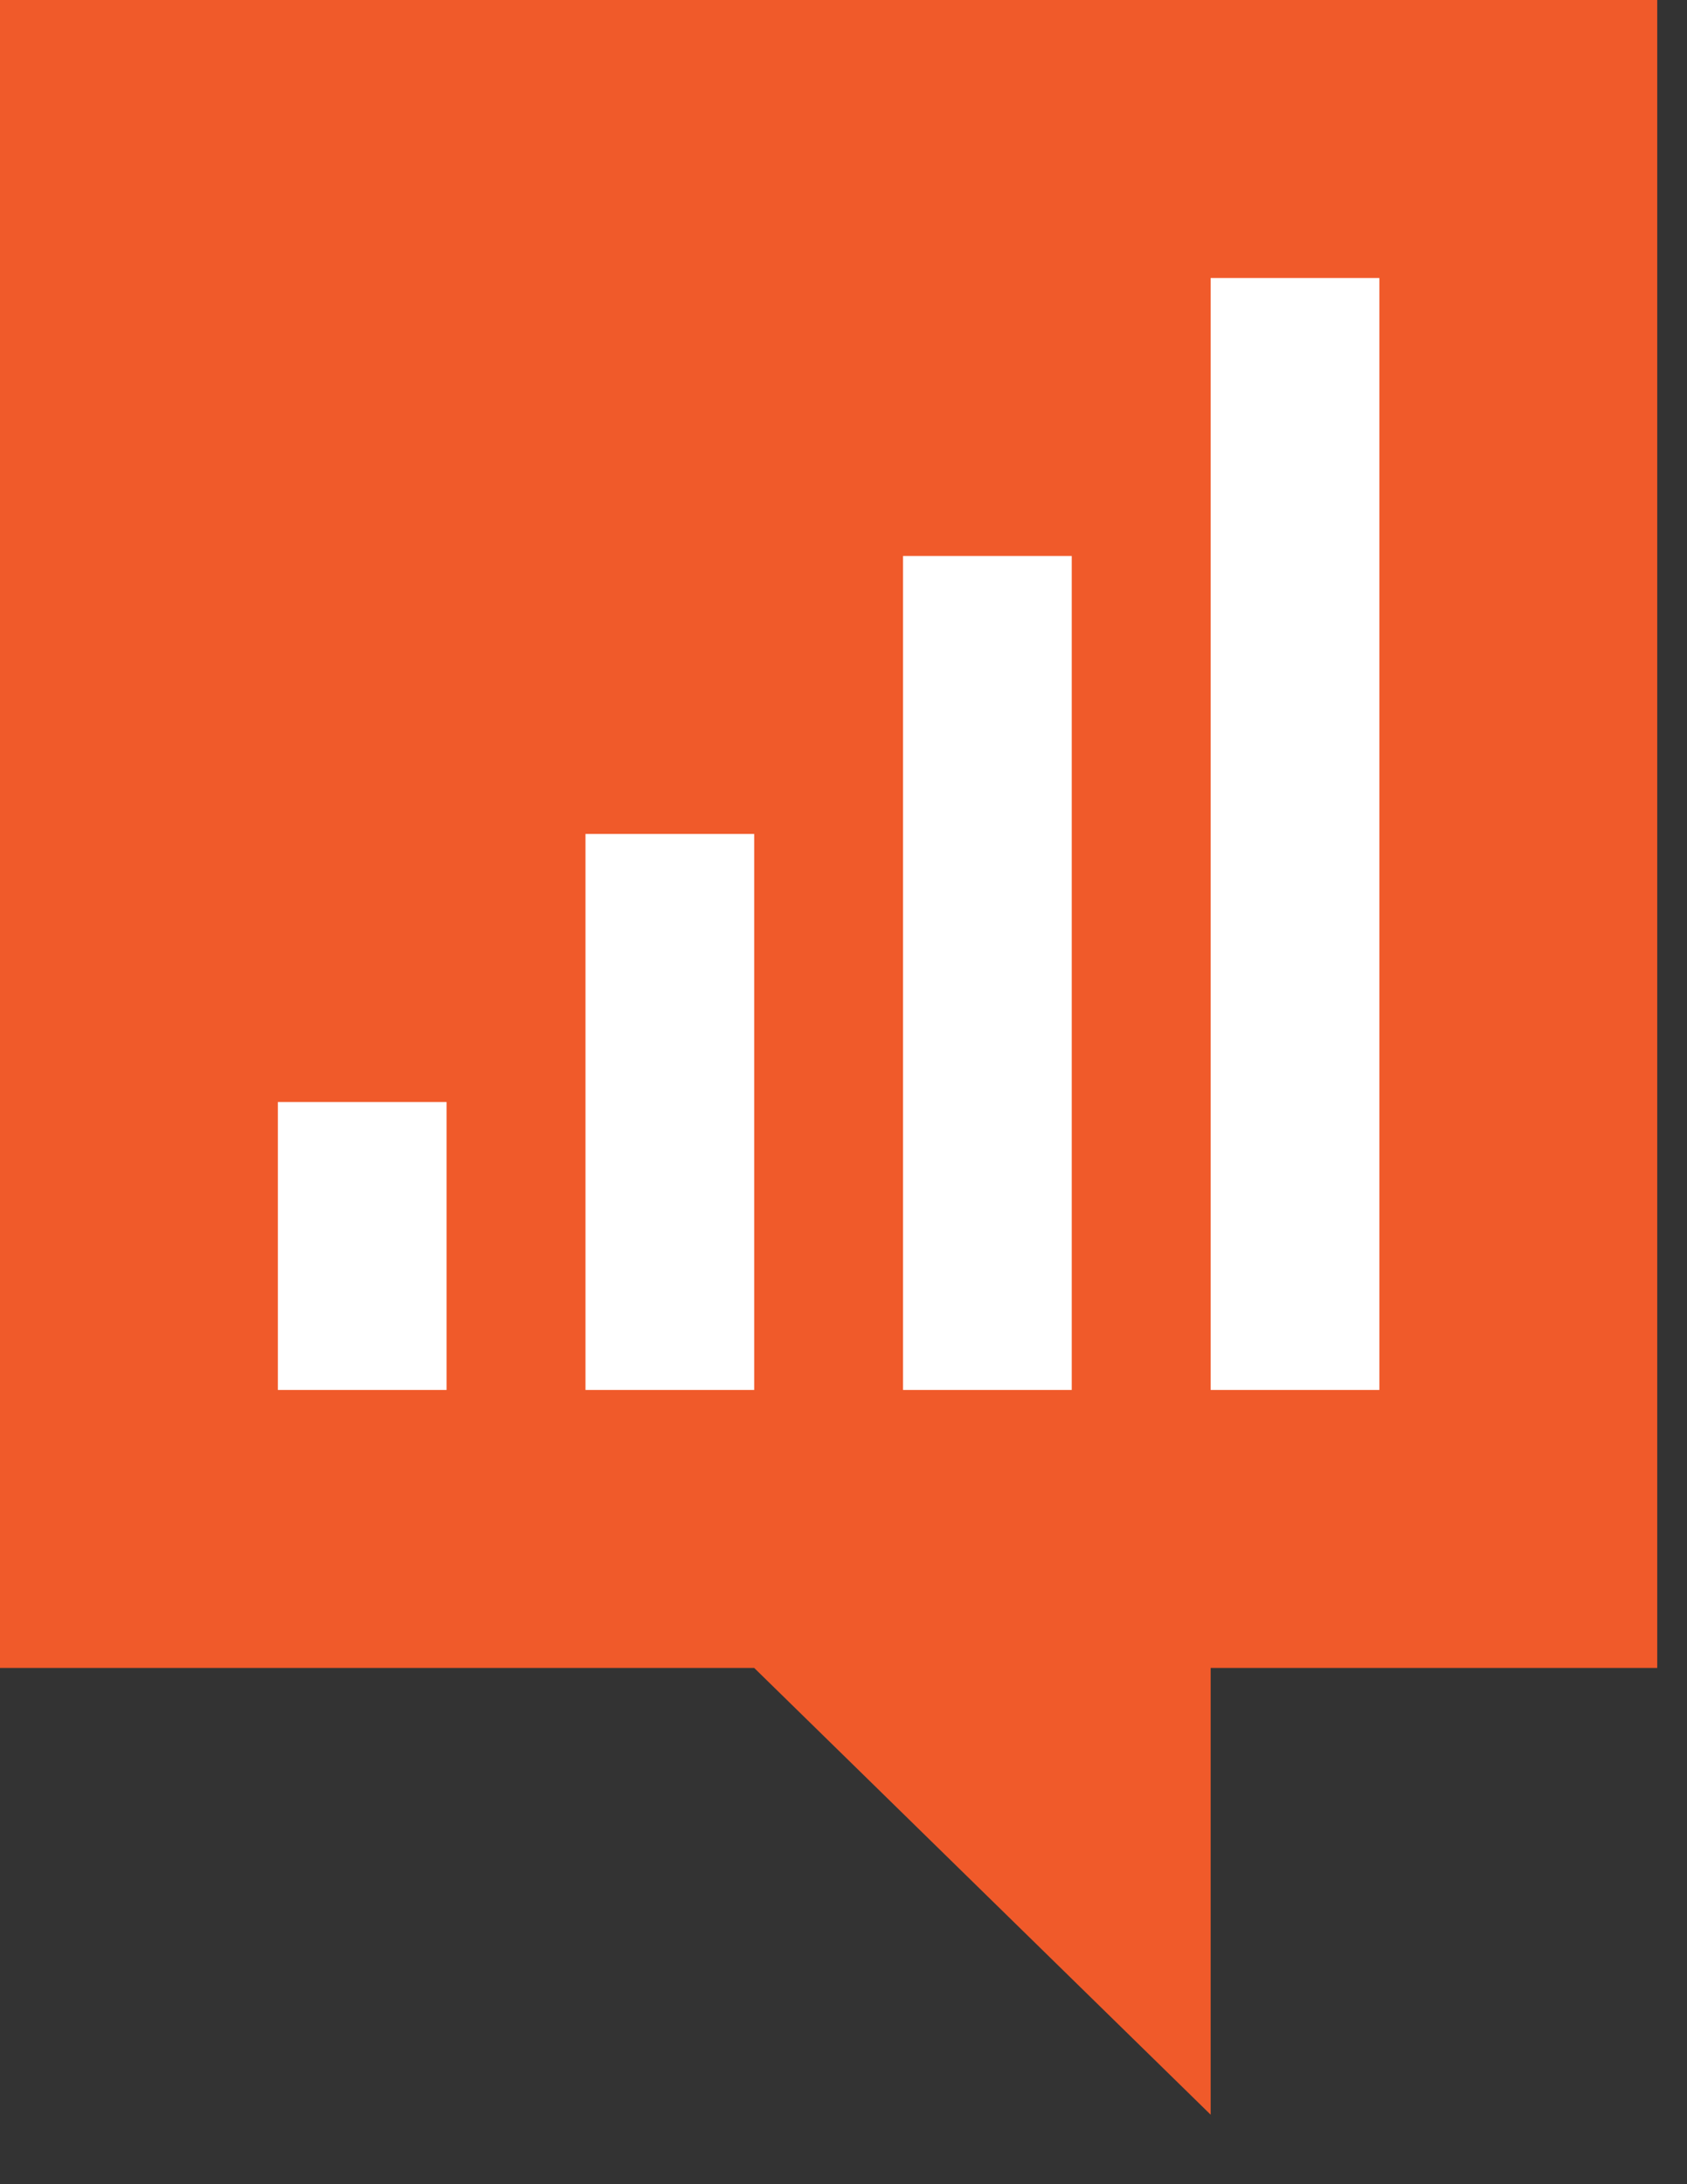
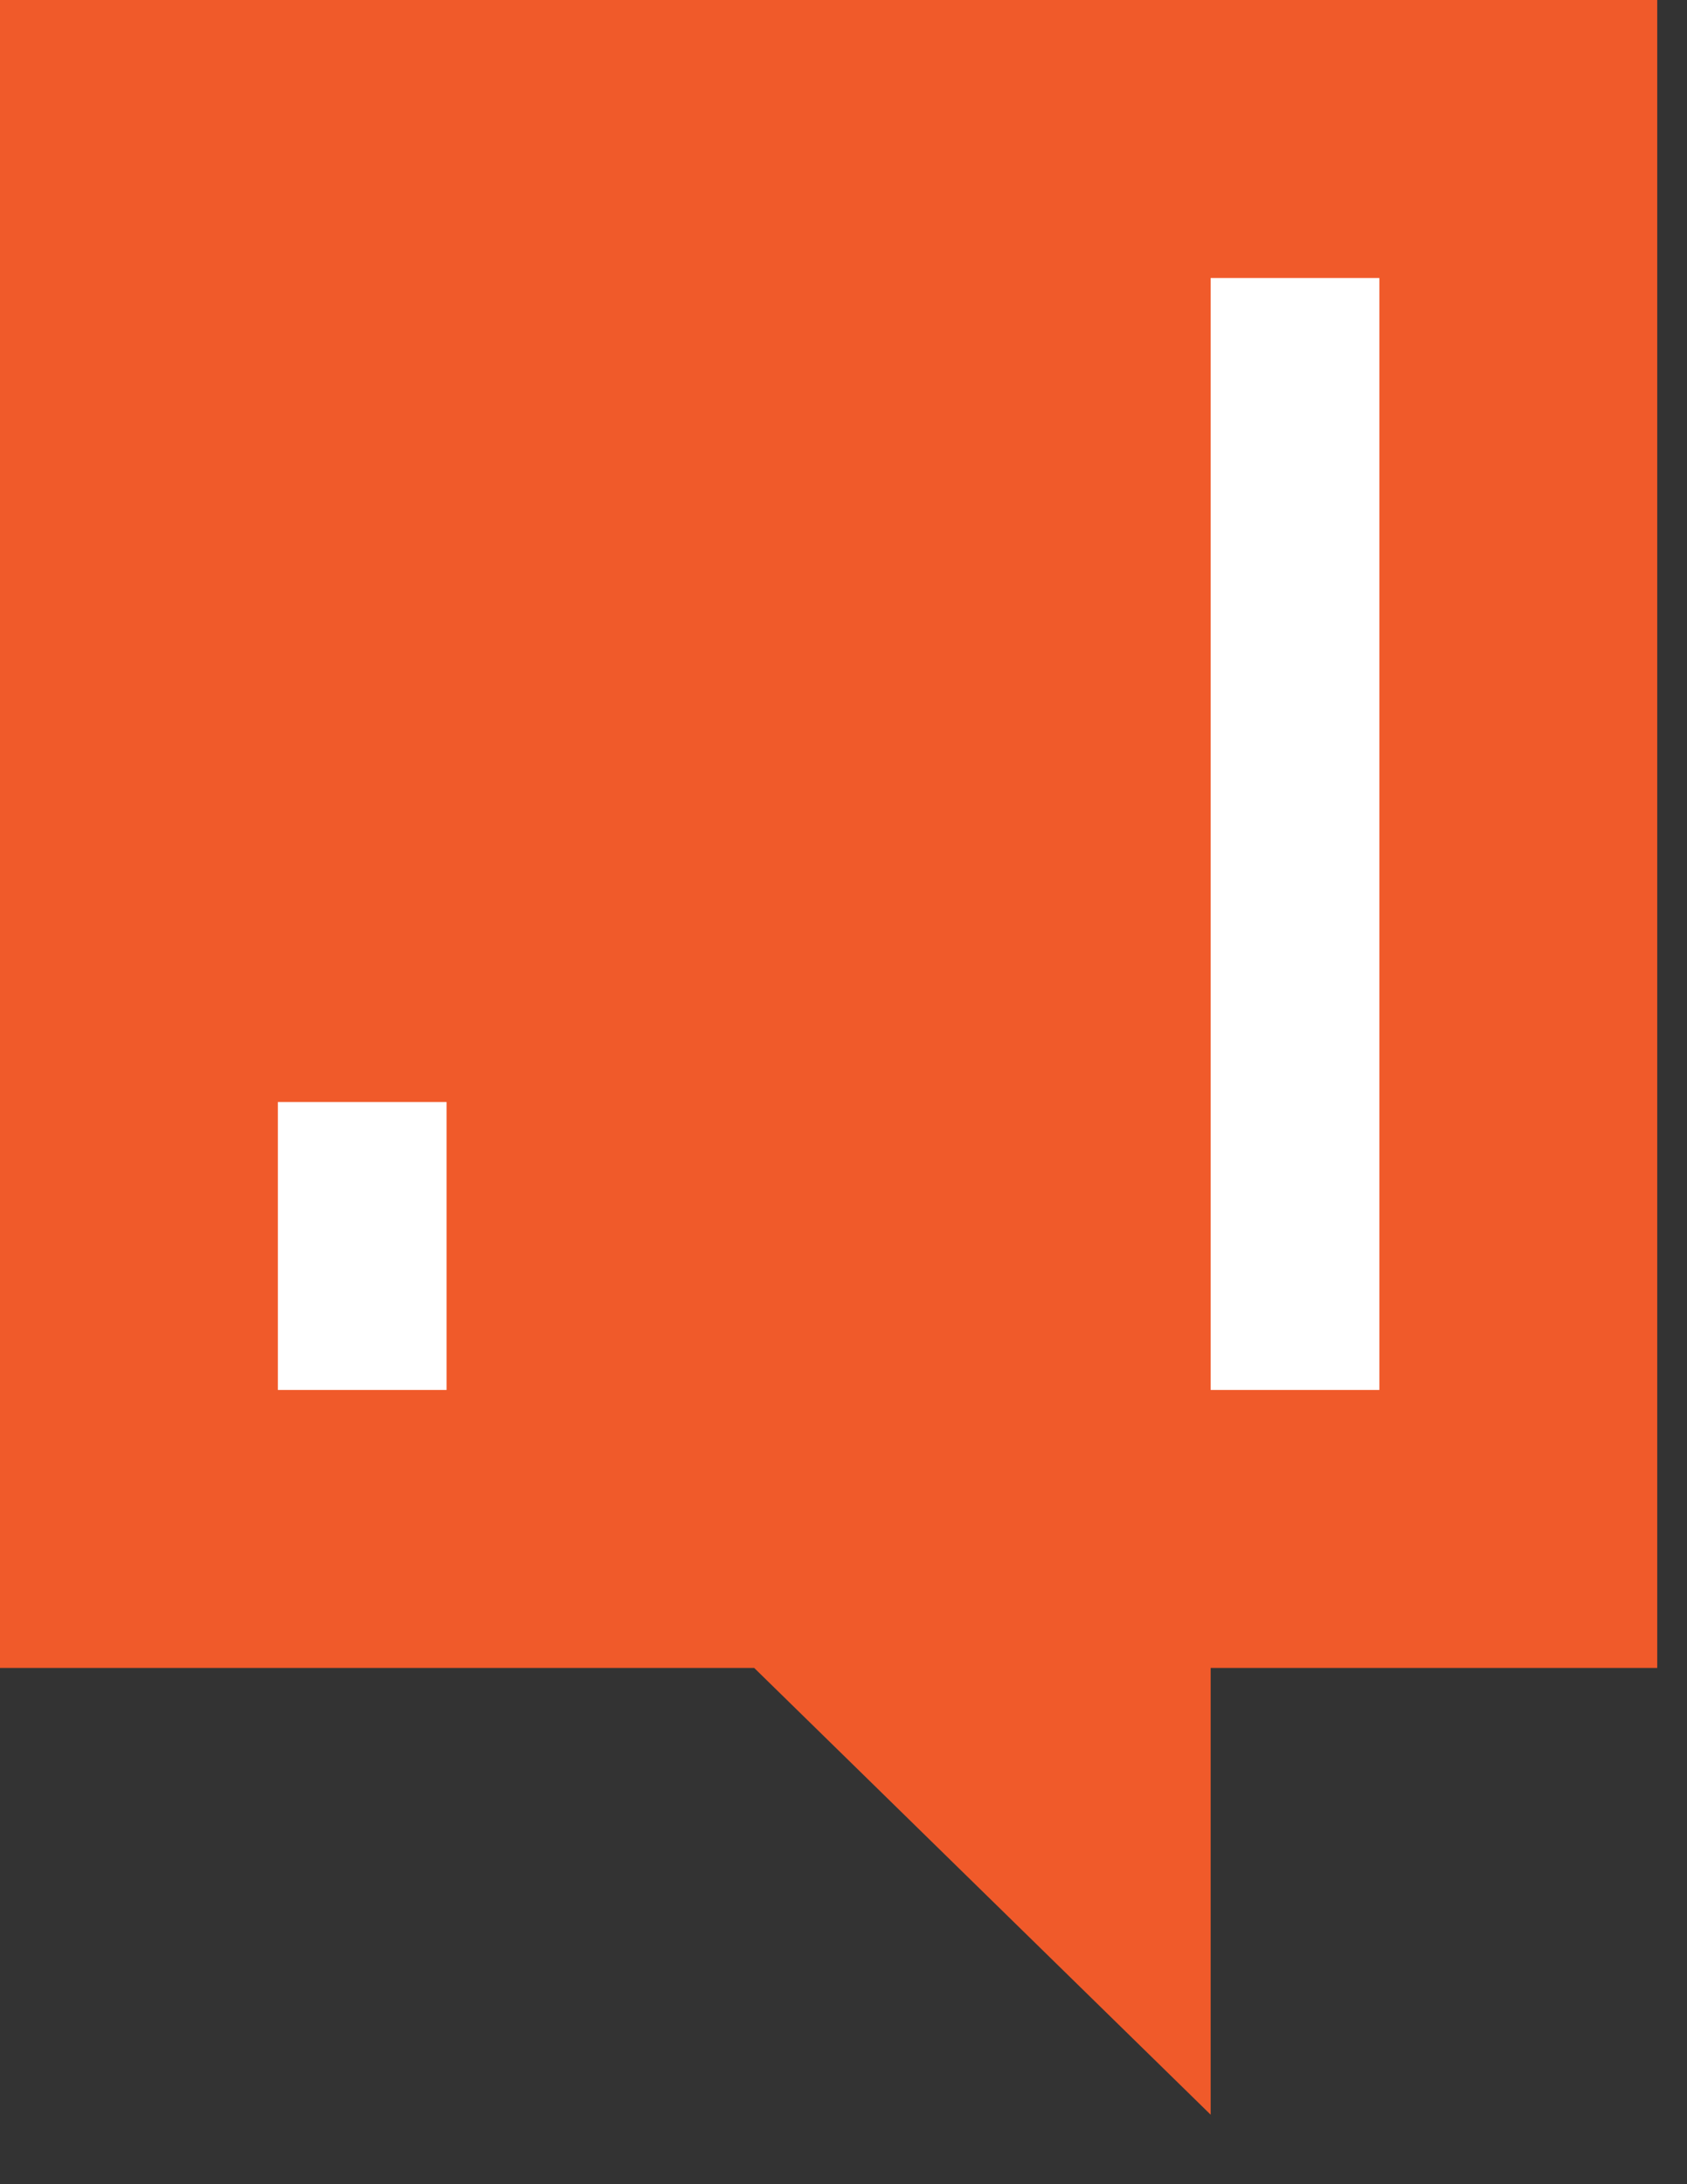
<svg xmlns="http://www.w3.org/2000/svg" fill="none" height="22" viewBox="0 0 17 22" width="17">
  <rect x="0" y="0" width="17" height="22" fill="#333333" stroke="none" />
  <path d="M16.7 0H0V16.8H7.6L12.2 21.3V16.8H16.7V0Z" fill="#F05A2A" />
  <path d="M13.9 2.8H12.2V14H13.9V2.8Z" fill="white" />
-   <path d="M10.8 5.6H9.1V14H10.8V5.6Z" fill="white" />
-   <path d="M7.6 8.4H5.9V14H7.6V8.4Z" fill="white" />
+   <path d="M7.6 8.4H5.9V14V8.4Z" fill="white" />
  <path d="M4.5 11.1H2.8V14H4.5V11.1Z" fill="white" />
</svg>